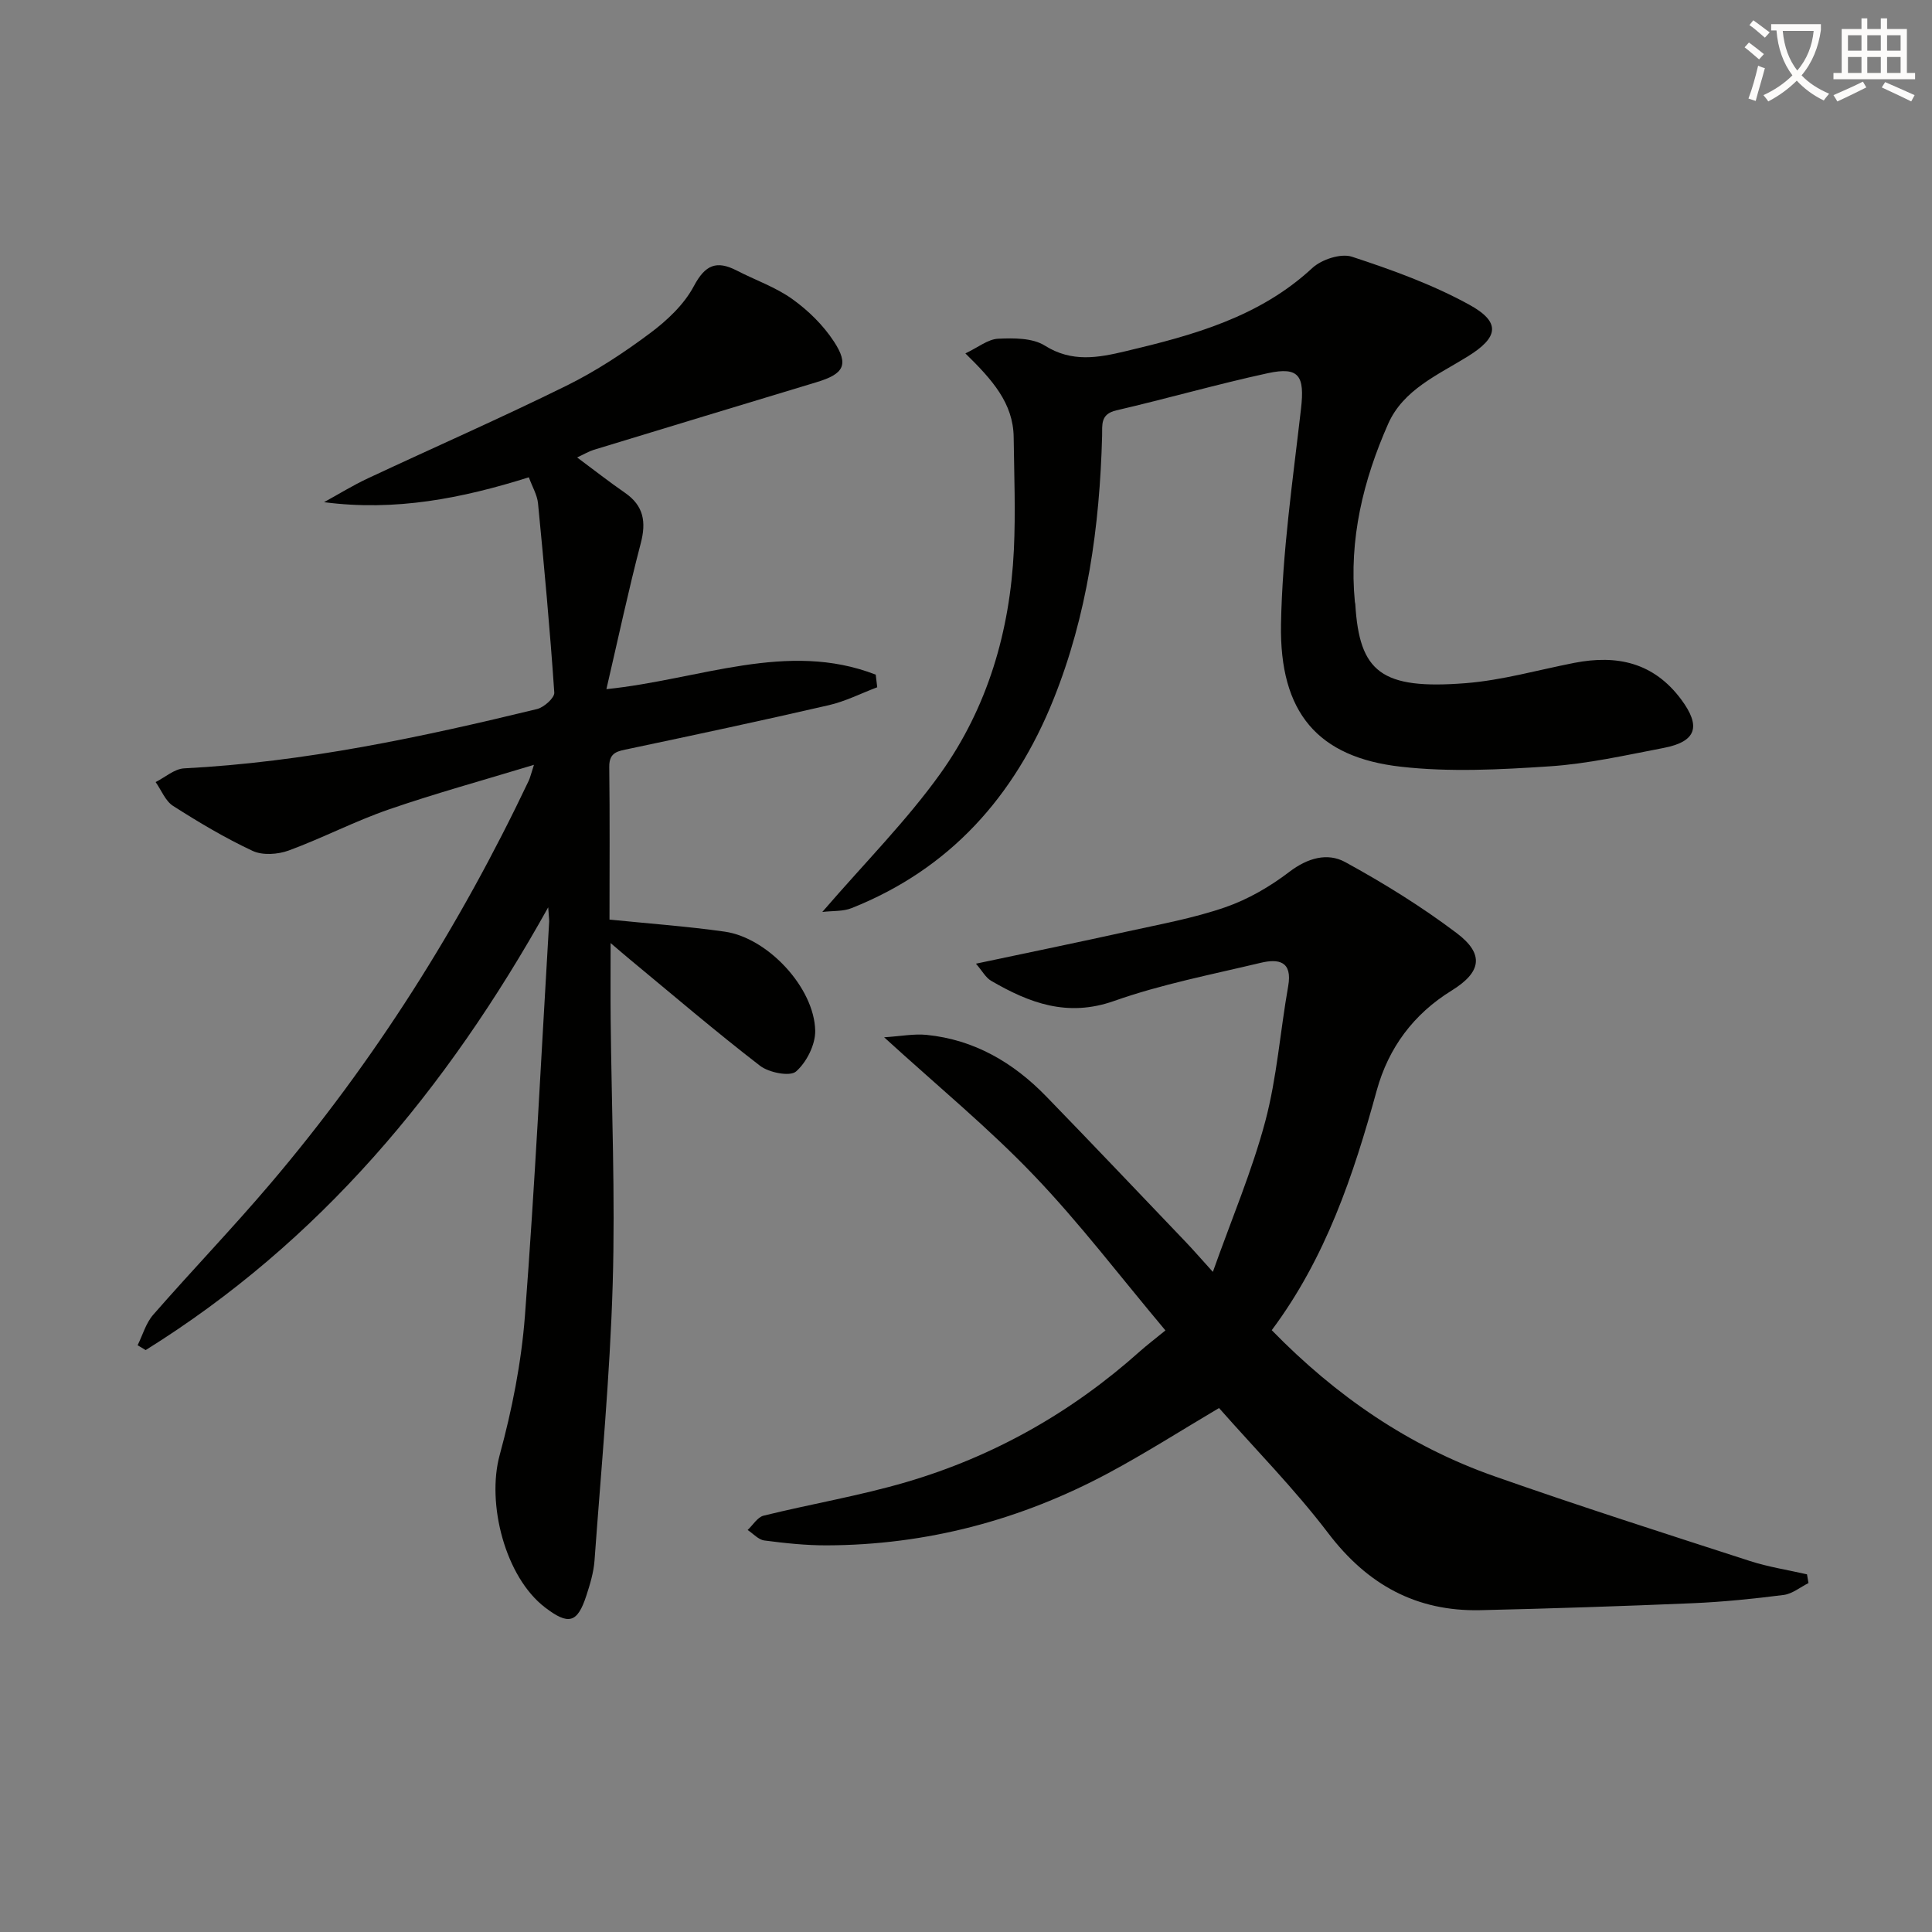
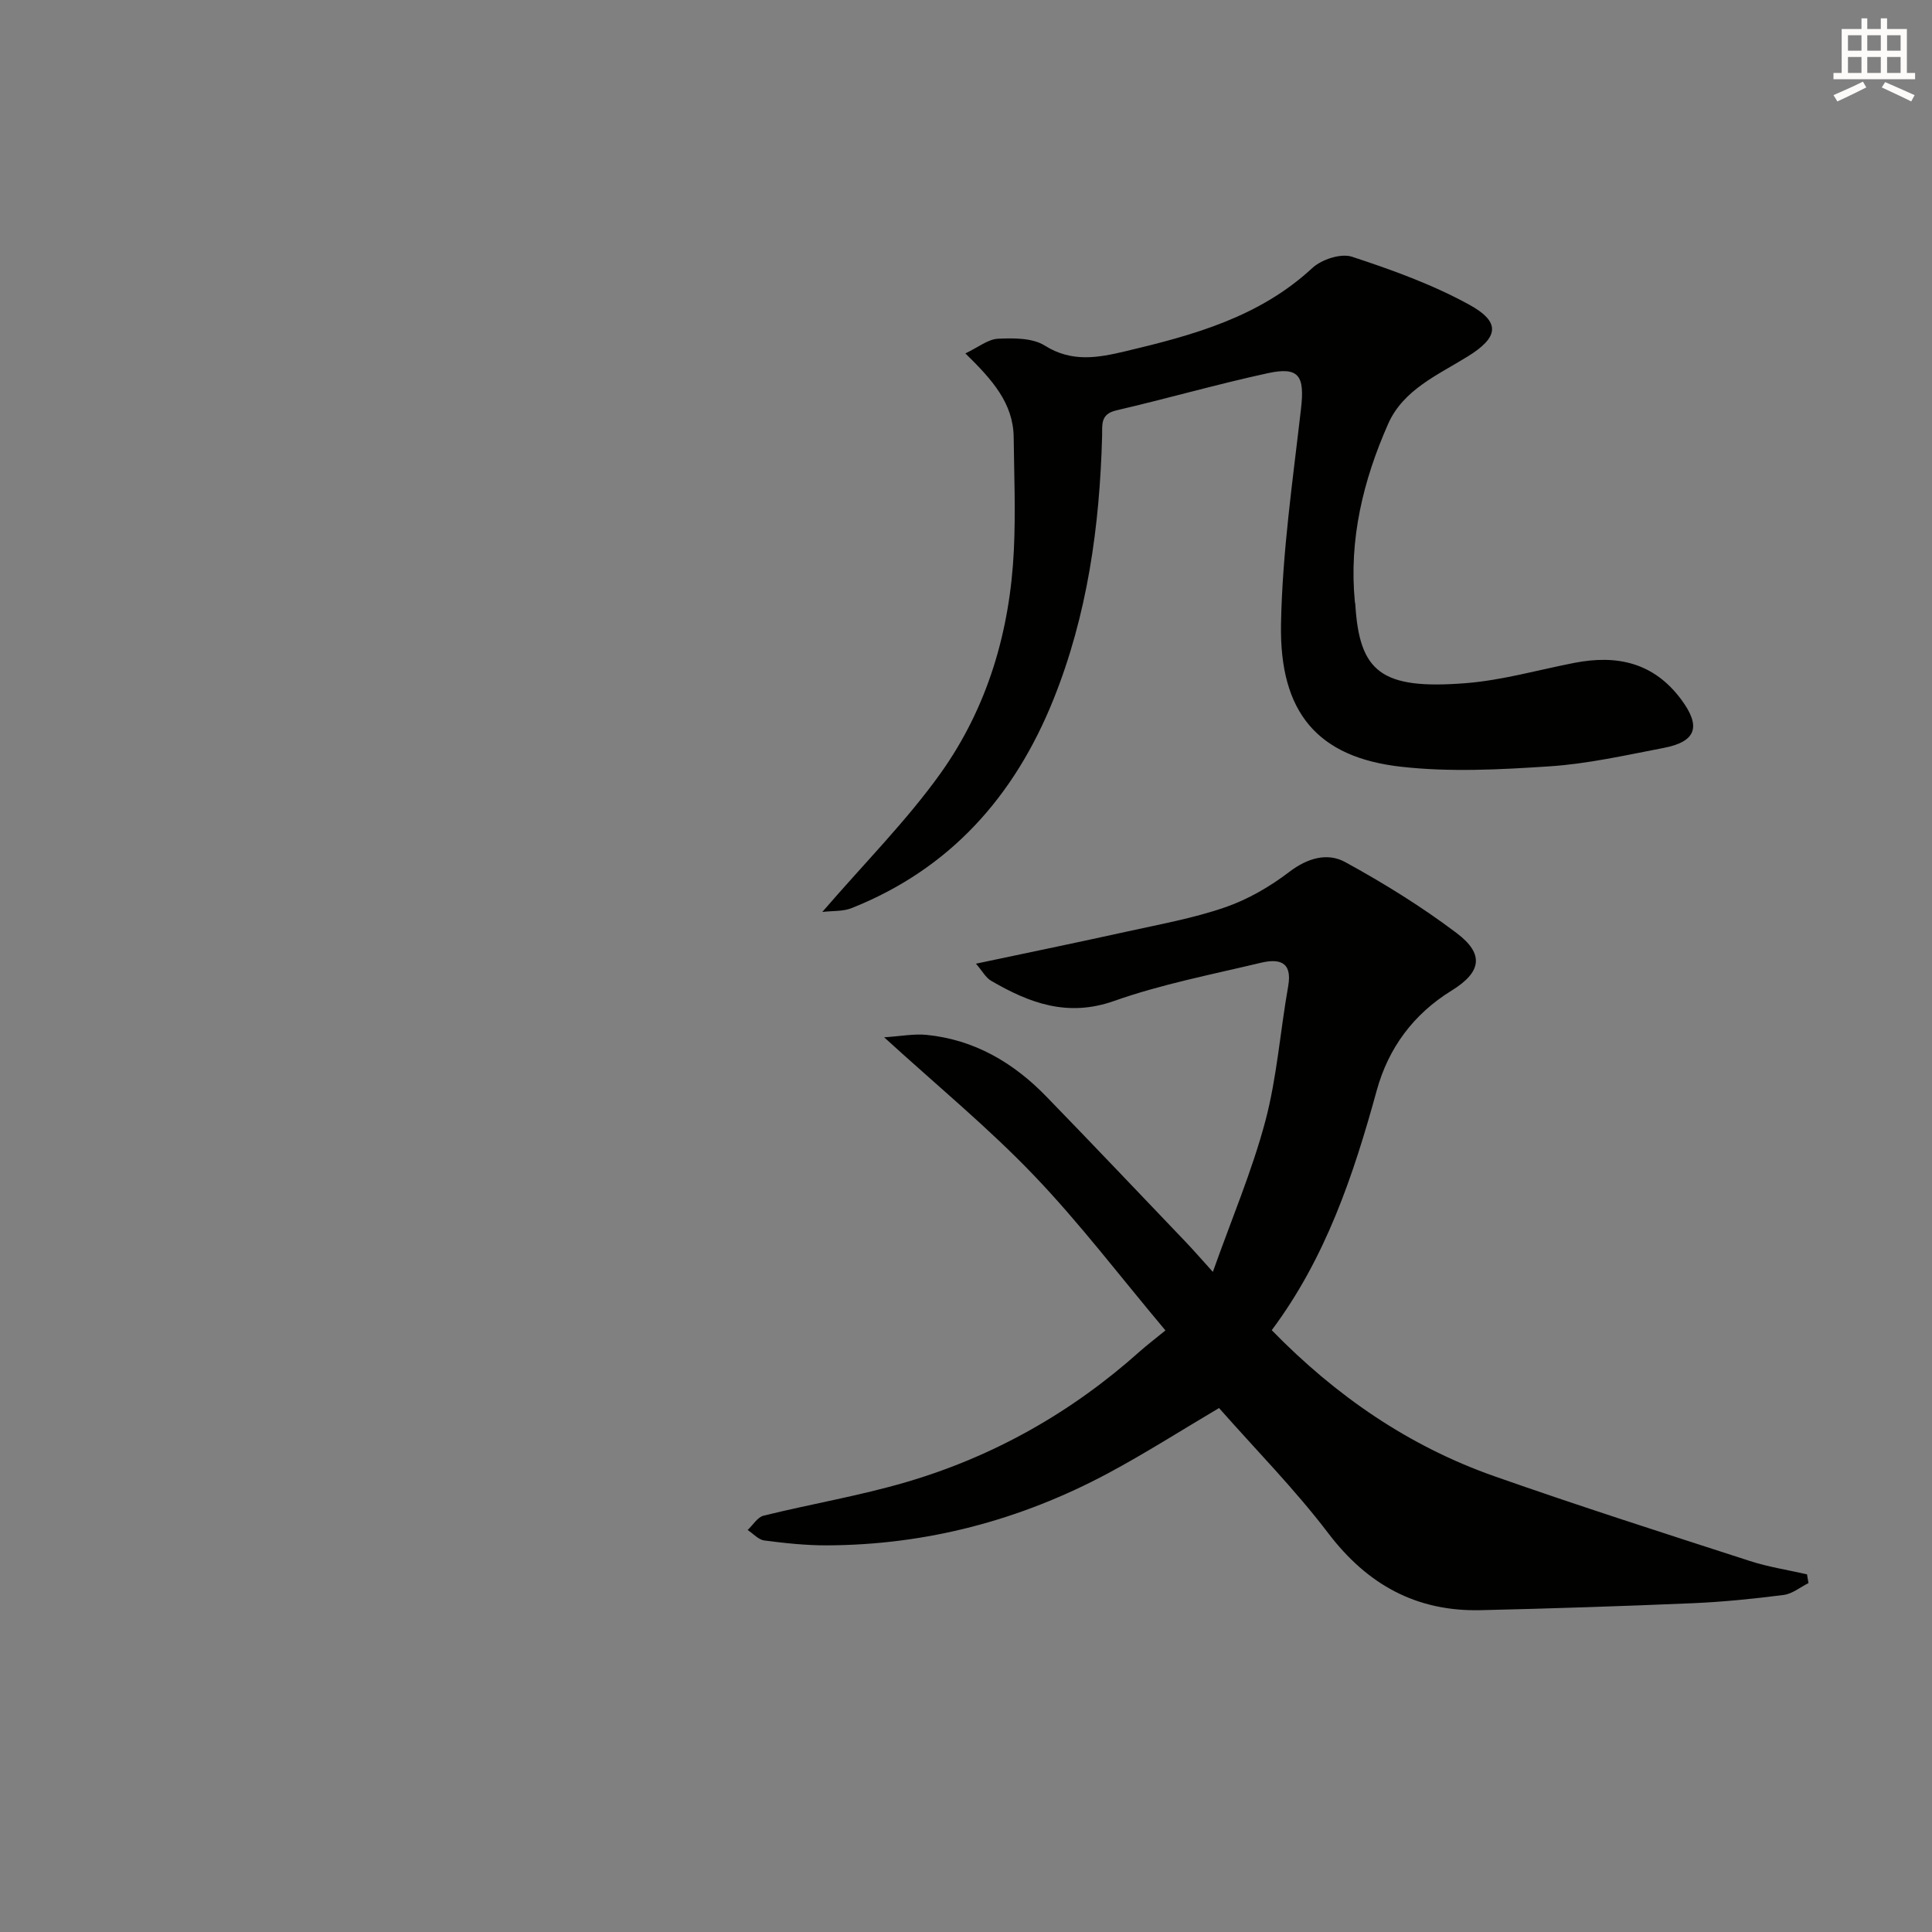
<svg xmlns="http://www.w3.org/2000/svg" enable-background="new 0 0 400 400" viewBox="0 0 400 400">
  <rect x="0" y="0" width="400" height="400" fill="#808080" stroke="none" />
-   <path d="m362.1 8.8c1.1.8 2.1 1.6 3.1 2.4l-1 1.1c-1.3-1.1-2.3-2-3-2.5zm1.9 4.8c.5.2.9.4 1.4.5-.6 2.3-1.3 4.5-1.9 6.8l-1.5-.5c.8-2.1 1.4-4.3 2-6.8zm-1-9.4c1.3.9 2.4 1.8 3.4 2.5l-1 1.1c-1.4-1.2-2.4-2.1-3.2-2.6zm3.7 2.2v-1.4h10.3v1.2c-.5 3.6-1.8 6.8-4 9.4 1.5 1.6 3.4 2.8 5.7 3.8-.3.4-.7.8-1.1 1.4-2.3-1.1-4.1-2.5-5.6-4.1-1.6 1.6-3.6 3.1-5.9 4.3-.3-.5-.7-.9-1-1.3 2.4-1.1 4.4-2.5 6-4.1-1.9-2.5-3-5.6-3.3-9.3h-1.1zm8.8 0h-6.4c.3 3.3 1.3 6 3 8.2 2-2.3 3.1-5.1 3.4-8.2z" fill="#fcfbfa" />
  <path d="m385.3 3.8h1.3v2.2h2.8v-2.2h1.3v2.2h4.1v9.1h1.7v1.3h-16.9v-1.3h1.7v-9.1h4.1v-2.2zm.4 13.1.7 1.2c-1.8.9-3.8 1.9-6 2.9-.2-.4-.5-.8-.8-1.3 2.3-1 4.3-1.9 6.1-2.8zm-3.1-6.4h2.8v-3.2h-2.8zm0 4.6h2.8v-3.3h-2.8zm4-4.6h2.8v-3.2h-2.8zm0 4.6h2.8v-3.3h-2.8zm3.7 1.9c2.1.9 4.1 1.8 6.1 2.7l-.7 1.3c-2.2-1.1-4.2-2-6.1-2.9zm3.2-9.7h-2.8v3.2h2.8zm-2.8 7.8h2.8v-3.3h-2.8z" fill="#fcfbfa" />
  <g fill="#010100">
-     <path d="m113.5 187.85c-21.15 37.95-47.42 69.3-83.34 91.67-.56-.33-1.11-.67-1.67-1 1.05-2.11 1.71-4.57 3.21-6.29 7.99-9.15 16.42-17.92 24.29-27.18 21.56-25.37 39.18-53.3 53.45-83.35.33-.7.5-1.48 1.11-3.35-10.59 3.22-20.45 5.92-30.09 9.25-7.03 2.43-13.7 5.92-20.69 8.49-2.24.82-5.4 1.04-7.46.08-5.7-2.66-11.16-5.92-16.47-9.31-1.6-1.02-2.43-3.26-3.62-4.94 1.97-.99 3.9-2.74 5.91-2.84 24.84-1.28 49.01-6.43 73.06-12.28 1.44-.35 3.64-2.32 3.57-3.4-.89-13.08-2.1-26.15-3.37-39.2-.17-1.72-1.16-3.36-1.9-5.38-13.89 4.37-27.63 7.08-42.4 5.15 3.03-1.66 5.98-3.49 9.11-4.95 13.69-6.41 27.55-12.49 41.11-19.18 6.08-3 11.84-6.8 17.28-10.86 3.53-2.63 7.05-5.94 9.07-9.75 2.36-4.44 4.71-5.36 8.89-3.21 3.83 1.98 8.03 3.42 11.49 5.9 3.3 2.36 6.4 5.4 8.61 8.78 3.16 4.82 2.06 6.72-3.53 8.41-15.4 4.66-30.79 9.32-46.18 14.02-1.04.32-1.99.9-3.45 1.58 3.59 2.67 6.69 5.1 9.92 7.33 3.87 2.68 4.41 6.02 3.25 10.45-2.55 9.74-4.65 19.6-7.11 30.19 19.31-1.97 37.46-10.12 55.76-3 .1.87.21 1.74.31 2.61-3.34 1.26-6.58 2.92-10.02 3.71-13.75 3.17-27.55 6.12-41.35 9.03-2.25.48-4.15.63-4.11 3.74.13 10.48.05 20.96.05 31.62 8.15.83 16.05 1.39 23.87 2.5 8.88 1.27 18.52 11.57 18.72 20.49.06 2.88-1.78 6.55-3.97 8.46-1.25 1.1-5.6.24-7.45-1.18-9.21-7.1-18.06-14.67-27.03-22.09-1.08-.89-2.13-1.81-3.91-3.32 0 5.88-.04 10.8.01 15.72.18 18.31.97 36.65.42 54.94-.57 19.08-2.38 38.12-3.76 57.17-.18 2.45-.92 4.91-1.69 7.27-1.86 5.7-3.68 6.18-8.55 2.46-8.25-6.3-12.14-21.48-9.4-31.55 2.56-9.4 4.49-19.13 5.23-28.82 2.08-27.18 3.4-54.41 5.02-81.63.01-.47-.07-.95-.2-2.96z" />
    <path d="m183.05 214.76c3.53-.23 6.2-.76 8.79-.5 9.88.99 17.96 5.73 24.76 12.73 9.74 10.03 19.36 20.17 29.02 30.28 1.48 1.55 2.87 3.17 5.49 6.06 3.93-11.07 8.13-20.94 10.86-31.2 2.41-9.08 3.08-18.62 4.73-27.92.94-5.26-2.02-5.75-5.73-4.86-10.16 2.43-20.5 4.42-30.31 7.89-9.66 3.41-17.54.43-25.46-4.18-1.12-.65-1.82-2.02-3.14-3.54 11.02-2.33 21.18-4.42 31.31-6.66 6.8-1.5 13.72-2.75 20.27-5.01 4.73-1.63 9.31-4.29 13.3-7.34 3.78-2.88 7.89-4.04 11.58-2.02 7.98 4.37 15.8 9.21 23.06 14.69 5.81 4.38 5.11 8.11-1.04 11.91-7.88 4.86-13.07 11.85-15.5 20.67-4.82 17.55-10.55 34.66-21.74 49.64 13.29 13.63 28.39 24.01 46.07 30.23 17.53 6.17 35.25 11.83 52.93 17.56 3.83 1.24 7.87 1.85 11.82 2.76.1.6.21 1.21.31 1.81-1.71.85-3.35 2.23-5.15 2.46-6.26.8-12.56 1.44-18.86 1.71-14.63.62-29.26 1.1-43.9 1.44-13.29.3-23.42-5.28-31.53-15.95-6.92-9.1-15.02-17.3-22.6-25.9-7.85 4.64-15.24 9.36-22.95 13.49-18.17 9.72-37.61 14.87-58.27 14.94-4.31.01-8.64-.45-12.92-1.01-1.23-.16-2.31-1.42-3.46-2.17 1.1-1.02 2.04-2.66 3.31-2.97 9.81-2.42 19.83-4.1 29.51-6.94 18.11-5.31 34.25-14.44 48.36-27.05 1.48-1.32 3.07-2.52 5.32-4.36-9.4-11.18-17.75-22.21-27.26-32.13-9.35-9.78-19.9-18.45-30.98-28.56z" />
    <path d="m170.25 188.81c8.86-10.27 17.46-18.89 24.45-28.66 9.76-13.66 14.41-29.49 15.21-46.27.37-7.77.06-15.58-.04-23.37-.09-7.04-4.43-11.89-10-17.34 2.67-1.27 4.68-2.94 6.77-3.04 3.24-.15 7.13-.18 9.67 1.42 5.62 3.54 11.08 2.51 16.72 1.17 13.96-3.31 27.68-7.04 38.67-17.23 1.91-1.77 5.91-3.09 8.2-2.34 8.3 2.72 16.65 5.74 24.27 9.92 6.63 3.64 6.1 6.77-.29 10.73-6.19 3.84-13.35 6.87-16.48 13.96-5.16 11.67-8.14 23.9-6.89 36.84.02.16.08.33.09.49.85 14.01 5.32 17.74 22.88 16.35 7.55-.6 14.98-2.74 22.46-4.2 8.84-1.72 16.44-.09 22.15 7.6 4.11 5.54 3.19 8.7-3.69 10.02-7.82 1.5-15.66 3.28-23.56 3.8-10.24.68-20.66 1.23-30.8.08-17.2-1.94-25.16-11.18-24.82-29.54.27-14.88 2.44-29.75 4.14-44.58.78-6.78-.38-8.76-6.85-7.36-10.52 2.28-20.89 5.27-31.38 7.7-3.37.78-2.89 3.01-2.95 5.3-.5 18.72-3.05 37.07-10.08 54.57-8.06 20.04-21.39 35.07-41.77 43.18-1.78.72-3.88.54-6.08.8z" />
  </g>
</svg>